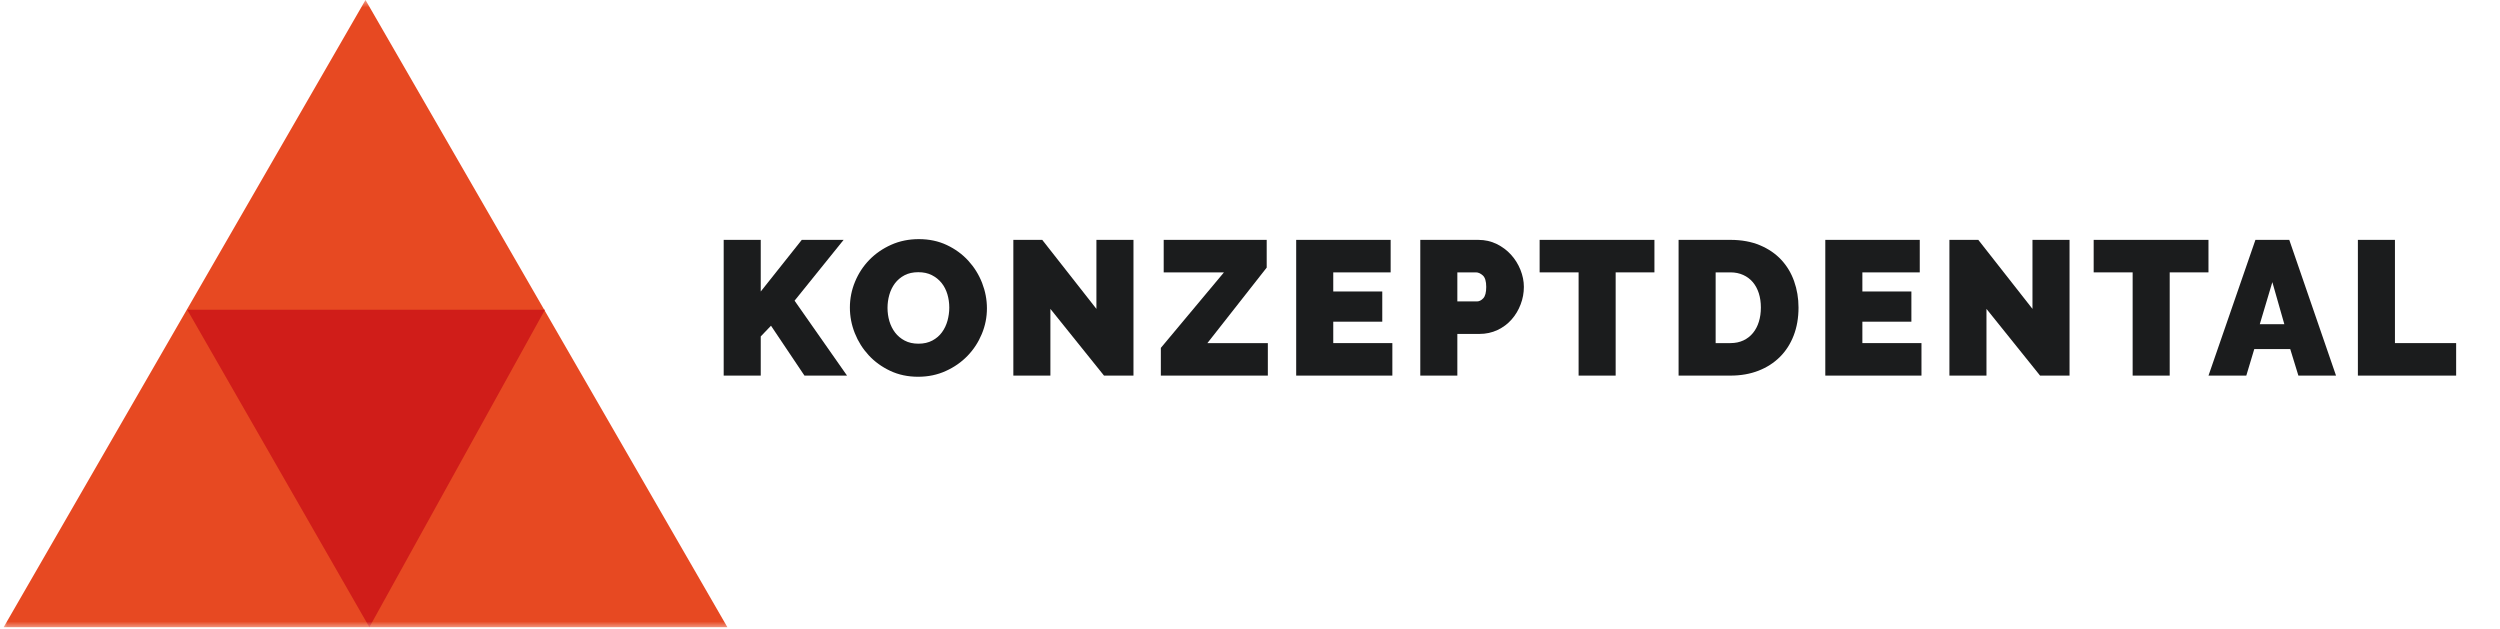
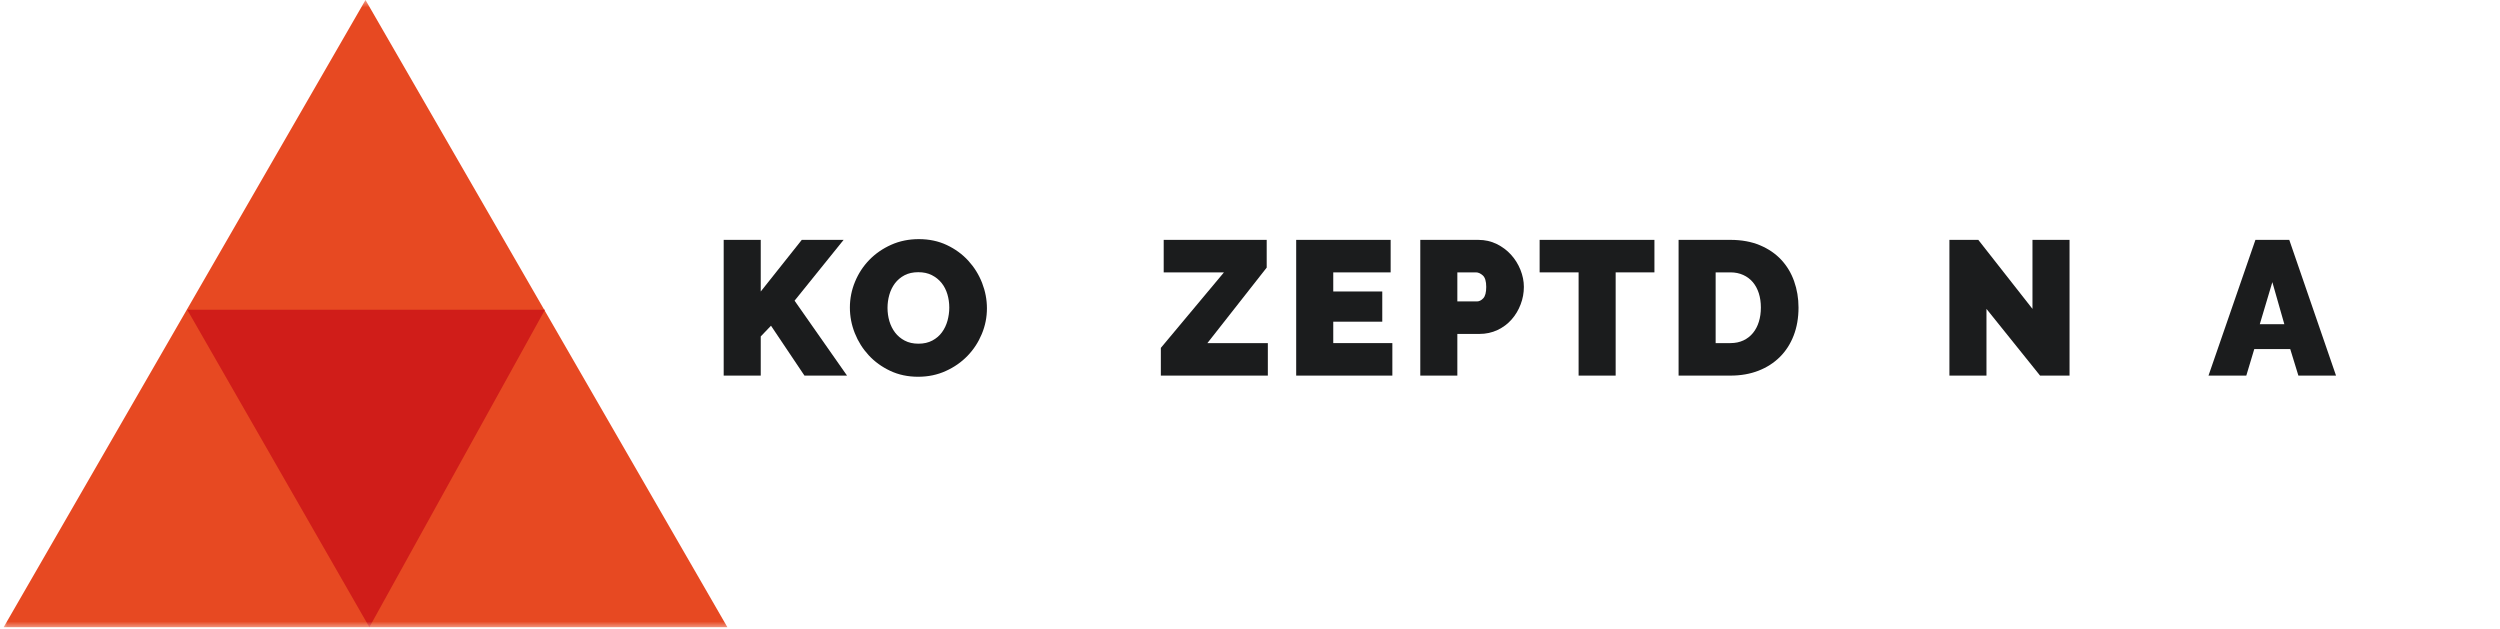
<svg xmlns="http://www.w3.org/2000/svg" width="175" height="44" viewBox="0 0 175 44" fill="none">
  <g clip-path="url(#clip0_257_791)">
    <mask id="mask0_257_791" style="mask-type:luminance" maskUnits="userSpaceOnUse" x="0" y="0" width="175" height="44">
      <path d="M175 0H0V44H175V0Z" fill="white" />
    </mask>
    <g mask="url(#mask0_257_791)">
      <path fill-rule="evenodd" clip-rule="evenodd" d="M50.658 26.292V16.791H53.252V20.406L56.125 16.791H59.053L55.62 21.048L59.292 26.292H56.312L53.97 22.8L53.252 23.55V26.292H50.658Z" fill="#1B1C1D" />
      <path fill-rule="evenodd" clip-rule="evenodd" d="M62.126 21.556C62.126 21.876 62.17 22.186 62.258 22.485C62.347 22.785 62.481 23.05 62.658 23.282C62.835 23.513 63.06 23.701 63.33 23.843C63.601 23.987 63.922 24.058 64.295 24.058C64.667 24.058 64.99 23.984 65.266 23.837C65.541 23.69 65.765 23.498 65.937 23.261C66.111 23.024 66.239 22.755 66.324 22.452C66.407 22.148 66.45 21.84 66.45 21.53C66.45 21.207 66.406 20.897 66.317 20.598C66.228 20.301 66.094 20.037 65.912 19.809C65.728 19.582 65.503 19.399 65.232 19.261C64.962 19.122 64.645 19.054 64.281 19.054C63.91 19.054 63.587 19.125 63.317 19.267C63.046 19.41 62.823 19.601 62.644 19.835C62.467 20.073 62.337 20.341 62.252 20.64C62.168 20.938 62.126 21.243 62.126 21.556ZM64.268 26.373C63.55 26.373 62.898 26.235 62.312 25.958C61.726 25.681 61.225 25.319 60.808 24.867C60.392 24.416 60.068 23.902 59.837 23.322C59.606 22.742 59.492 22.144 59.492 21.53C59.492 20.904 59.611 20.302 59.852 19.722C60.091 19.142 60.426 18.631 60.855 18.19C61.285 17.748 61.796 17.396 62.386 17.133C62.975 16.87 63.62 16.739 64.321 16.739C65.039 16.739 65.692 16.877 66.277 17.153C66.862 17.429 67.364 17.795 67.781 18.25C68.197 18.706 68.519 19.223 68.746 19.802C68.971 20.382 69.085 20.976 69.085 21.582C69.085 22.207 68.965 22.807 68.725 23.382C68.486 23.957 68.154 24.466 67.727 24.908C67.302 25.349 66.794 25.703 66.204 25.97C65.615 26.239 64.969 26.373 64.268 26.373Z" fill="#1B1C1D" />
-       <path fill-rule="evenodd" clip-rule="evenodd" d="M73.528 21.622V26.292H70.934V16.791H72.957L76.749 21.622V16.791H79.343V26.292H77.28L73.528 21.622Z" fill="#1B1C1D" />
      <path fill-rule="evenodd" clip-rule="evenodd" d="M81.259 24.352L85.677 19.066H81.459V16.792H88.669V18.732L84.518 24.017H88.749V26.293H81.259V24.352Z" fill="#1B1C1D" />
      <path fill-rule="evenodd" clip-rule="evenodd" d="M97.465 24.017V26.292H90.733V16.791H97.345V19.067H93.328V20.404H96.759V22.518H93.328V24.017H97.465Z" fill="#1B1C1D" />
      <path fill-rule="evenodd" clip-rule="evenodd" d="M102.014 21.1H103.384C103.543 21.1 103.692 21.027 103.83 20.879C103.967 20.732 104.036 20.467 104.036 20.084C104.036 19.692 103.956 19.424 103.798 19.281C103.638 19.138 103.476 19.066 103.317 19.066H102.014V21.1ZM99.42 26.292V16.792H103.49C103.951 16.792 104.377 16.888 104.768 17.08C105.157 17.271 105.493 17.522 105.771 17.829C106.051 18.137 106.27 18.489 106.431 18.885C106.59 19.283 106.671 19.682 106.671 20.084C106.671 20.503 106.596 20.911 106.444 21.308C106.295 21.705 106.082 22.058 105.811 22.365C105.541 22.673 105.214 22.918 104.826 23.1C104.441 23.284 104.018 23.375 103.556 23.375H102.014V26.292H99.42Z" fill="#1B1C1D" />
      <path fill-rule="evenodd" clip-rule="evenodd" d="M115.81 19.066H113.096V26.292H110.502V19.066H107.774V16.791H115.81V19.066Z" fill="#1B1C1D" />
      <path fill-rule="evenodd" clip-rule="evenodd" d="M123.261 21.529C123.261 21.162 123.213 20.828 123.116 20.524C123.017 20.222 122.878 19.964 122.696 19.749C122.513 19.535 122.29 19.367 122.024 19.247C121.758 19.127 121.461 19.066 121.133 19.066H120.095V24.017H121.133C121.47 24.017 121.77 23.955 122.038 23.83C122.304 23.705 122.527 23.53 122.709 23.308C122.891 23.085 123.029 22.822 123.121 22.519C123.215 22.215 123.261 21.886 123.261 21.529ZM117.501 26.292V16.791H121.133C121.913 16.791 122.601 16.918 123.194 17.167C123.789 17.417 124.286 17.756 124.685 18.183C125.084 18.612 125.386 19.113 125.589 19.689C125.793 20.265 125.896 20.877 125.896 21.529C125.896 22.251 125.782 22.905 125.556 23.489C125.331 24.073 125.008 24.573 124.592 24.987C124.174 25.402 123.674 25.724 123.089 25.951C122.503 26.179 121.851 26.292 121.133 26.292H117.501Z" fill="#1B1C1D" />
-       <path fill-rule="evenodd" clip-rule="evenodd" d="M134.503 24.017V26.292H127.771V16.791H134.383V19.067H130.366V20.404H133.797V22.518H130.366V24.017H134.503Z" fill="#1B1C1D" />
      <path fill-rule="evenodd" clip-rule="evenodd" d="M139.053 21.622V26.292H136.459V16.791H138.481L142.273 21.622V16.791H144.868V26.292H142.805L139.053 21.622Z" fill="#1B1C1D" />
-       <path fill-rule="evenodd" clip-rule="evenodd" d="M154.593 19.066H151.879V26.292H149.285V19.066H146.557V16.791H154.593V19.066Z" fill="#1B1C1D" />
      <path fill-rule="evenodd" clip-rule="evenodd" d="M159.903 22.692L159.064 19.749L158.186 22.692H159.903ZM157.88 16.791H160.249L163.522 26.292H160.887L160.316 24.433H157.8L157.241 26.292H154.595L157.88 16.791Z" fill="#1B1C1D" />
-       <path fill-rule="evenodd" clip-rule="evenodd" d="M165.052 26.292V16.791H167.646V24.017H171.93V26.292H165.052Z" fill="#1B1C1D" />
      <path fill-rule="evenodd" clip-rule="evenodd" d="M25.585 0L0.256 43.904H50.917L25.585 0Z" fill="#E74922" />
      <path fill-rule="evenodd" clip-rule="evenodd" d="M25.856 43.904L38.149 21.681H13.106L25.856 43.904Z" fill="#D01D19" />
    </g>
  </g>
  <defs>
    <clipPath id="clip0_257_791">
      <rect width="175" height="44" fill="white" />
    </clipPath>
  </defs>
</svg>